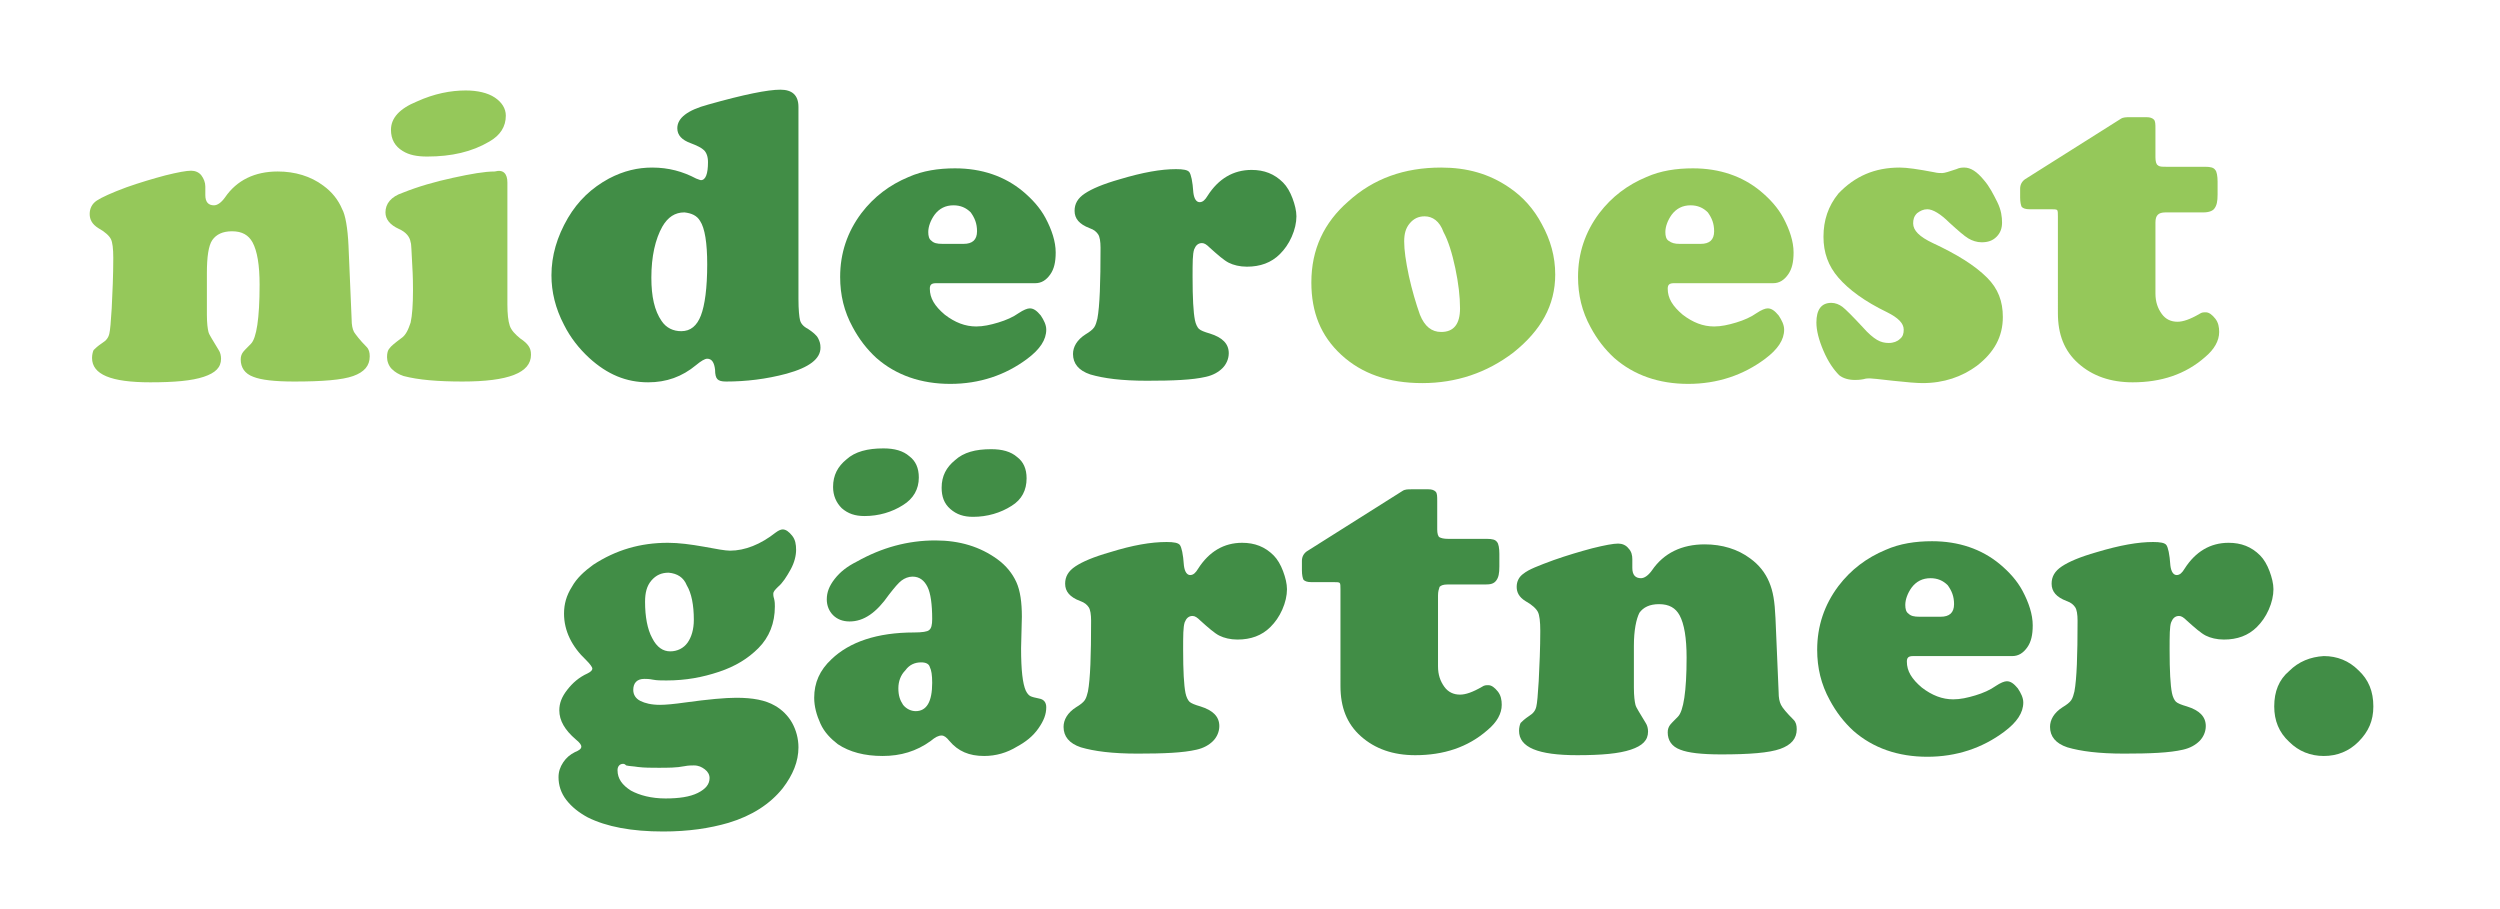
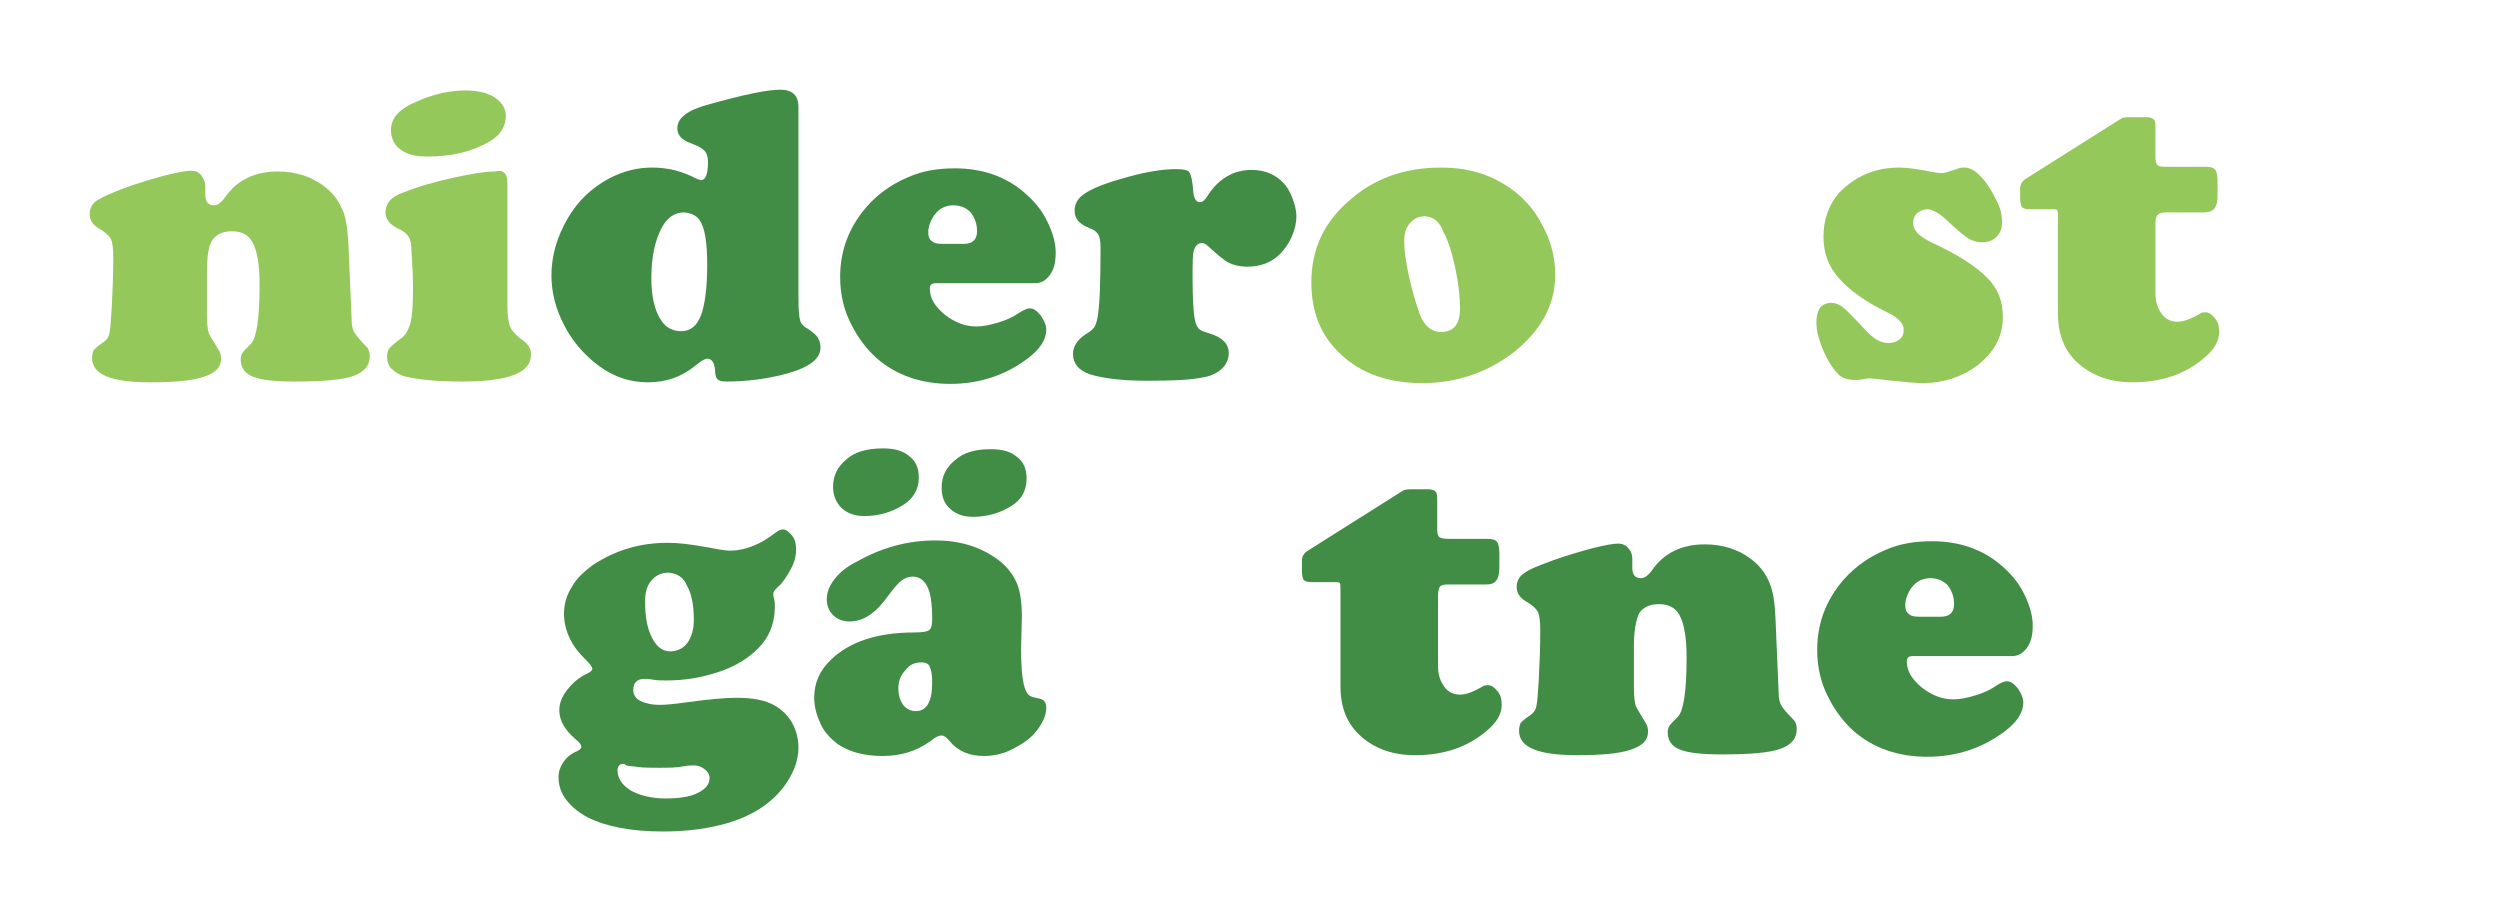
<svg xmlns="http://www.w3.org/2000/svg" version="1.1" id="Ebene_1" x="0px" y="0px" viewBox="0 0 317.8 115.6" enable-background="new 0 0 317.8 115.6" xml:space="preserve">
  <g>
    <path fill="#95C85A" d="M44.3,31.2l0.4,9.4c0,0.7,0.1,1.2,0.3,1.6c0.2,0.3,0.7,1,1.6,1.9c0.3,0.3,0.4,0.7,0.4,1.2   c0,1.2-0.7,2-2.1,2.5c-1.4,0.5-3.9,0.7-7.5,0.7c-2.5,0-4.2-0.2-5.2-0.6c-1.1-0.4-1.6-1.2-1.6-2.2c0-0.4,0.1-0.6,0.2-0.8   c0.1-0.2,0.5-0.6,1.1-1.2c0.7-0.7,1.1-3.2,1.1-7.5c0-2.5-0.3-4.3-0.9-5.4c-0.5-0.9-1.3-1.4-2.6-1.4c-1.2,0-2,0.4-2.5,1.1   s-0.7,2.2-0.7,4.2v5.3c0,1.1,0.1,1.8,0.2,2.2c0.1,0.4,0.6,1.1,1.3,2.3c0.2,0.3,0.3,0.7,0.3,1.1c0,1.1-0.7,1.8-2.2,2.3   c-1.5,0.5-3.7,0.7-6.8,0.7c-5,0-7.4-1-7.4-3.1c0-0.4,0.1-0.8,0.2-1c0.2-0.2,0.5-0.5,1.1-0.9c0.5-0.3,0.8-0.7,0.9-1.2   c0.1-0.4,0.2-1.5,0.3-3.2c0.1-2,0.2-4.2,0.2-6.4c0-1.2-0.1-2-0.3-2.4c-0.2-0.4-0.7-0.9-1.6-1.4c-0.8-0.5-1.1-1.1-1.1-1.8   c0-0.7,0.3-1.3,0.9-1.7s1.9-1,3.8-1.7c1.7-0.6,3.4-1.1,4.9-1.5c1.6-0.4,2.7-0.6,3.3-0.6c0.5,0,1,0.2,1.3,0.6s0.5,0.9,0.5,1.4   c0,0.1,0,0.3,0,0.7c0,0.1,0,0.3,0,0.4c0,0.9,0.4,1.3,1.1,1.3c0.4,0,0.9-0.3,1.4-1c1.5-2.2,3.8-3.3,6.7-3.3c2.2,0,4.2,0.6,5.8,1.8   c1.1,0.8,1.9,1.8,2.4,3C43.9,27.3,44.2,29,44.3,31.2z" />
    <path fill="#95C85A" d="M64.5,23.2v15.5c0,1.2,0.1,2.1,0.3,2.7c0.2,0.6,0.7,1.1,1.3,1.6c0.6,0.4,0.9,0.7,1.1,1s0.3,0.6,0.3,1.1   c0,2.3-2.9,3.4-8.7,3.4c-3.1,0-5.6-0.2-7.5-0.7c-0.6-0.2-1.1-0.5-1.5-0.9s-0.6-1-0.6-1.5c0-0.5,0.1-0.9,0.3-1.1   c0.2-0.3,0.7-0.7,1.5-1.3c0.6-0.4,0.9-1.1,1.2-2c0.2-0.9,0.3-2.3,0.3-4.1c0-0.6,0-1.7-0.1-3.3c-0.1-1.6-0.1-2.6-0.2-2.8   c-0.1-0.7-0.6-1.3-1.5-1.7c-1.1-0.5-1.7-1.2-1.7-2.1c0-1.1,0.7-2,2.2-2.5c2-0.8,4.1-1.4,6.4-1.9c2.3-0.5,4-0.8,5.3-0.8   C64,21.5,64.5,22.1,64.5,23.2z M59.2,11.5c1.5,0,2.8,0.3,3.7,0.9s1.4,1.4,1.4,2.3c0,1.4-0.7,2.5-2.1,3.3c-2.2,1.3-4.8,1.9-7.9,1.9   c-1.3,0-2.3-0.2-3.1-0.7c-1-0.6-1.5-1.5-1.5-2.7c0-1.5,1.1-2.7,3.3-3.6C55.2,11.9,57.3,11.5,59.2,11.5z" />
  </g>
  <g>
    <path fill="#95C85A" d="M183.2,21.3c3.3,0,6.1,0.8,8.6,2.5c1.8,1.2,3.2,2.8,4.2,4.7c1.1,2,1.7,4.1,1.7,6.4c0,3.9-1.8,7.1-5.3,9.9   c-3.4,2.6-7.3,3.9-11.6,3.9c-4.3,0-7.7-1.2-10.3-3.6c-2.6-2.4-3.8-5.4-3.8-9.2c0-4.2,1.6-7.6,4.7-10.3   C174.6,22.7,178.5,21.3,183.2,21.3z M181.1,27.5c-0.8,0-1.4,0.3-1.9,0.9c-0.5,0.6-0.7,1.3-0.7,2.3c0,1.1,0.2,2.5,0.6,4.4   c0.4,1.8,0.9,3.5,1.4,4.9c0.6,1.5,1.5,2.2,2.7,2.2c1.6,0,2.4-1,2.4-3c0-1.5-0.2-3.2-0.6-5.1c-0.4-1.9-0.9-3.5-1.5-4.6   C183,28.1,182.1,27.5,181.1,27.5z" />
-     <path fill="#95C85A" d="M225.4,36h-12.6c-0.6,0-0.8,0.2-0.8,0.7c0,1.2,0.6,2.2,1.9,3.3c1.3,1,2.6,1.5,4,1.5c0.9,0,1.8-0.2,2.8-0.5   c1-0.3,1.9-0.7,2.6-1.2c0.6-0.4,1.1-0.6,1.4-0.6c0.5,0,0.9,0.3,1.4,0.9c0.4,0.6,0.7,1.2,0.7,1.8c0,1.3-0.8,2.5-2.4,3.7   c-2.8,2.1-6.1,3.2-9.8,3.2c-3.7,0-6.9-1.1-9.4-3.3c-1.2-1.1-2.2-2.4-3-3.9c-1.1-2-1.6-4.1-1.6-6.4c0-3,0.9-5.7,2.7-8.1   c1.6-2.1,3.6-3.6,6-4.6c1.8-0.8,3.8-1.1,5.9-1.1c3.4,0,6.3,1,8.6,2.9c1.2,1,2.2,2.1,2.9,3.4c0.8,1.5,1.3,3,1.3,4.4   c0,1.2-0.2,2.1-0.7,2.8C226.8,35.6,226.2,36,225.4,36z M213.5,31h2.7c1.1,0,1.7-0.5,1.7-1.6c0-1-0.3-1.7-0.8-2.4   c-0.6-0.6-1.3-0.9-2.2-0.9c-1,0-1.8,0.4-2.4,1.2c-0.5,0.7-0.8,1.5-0.8,2.2c0,0.5,0.1,0.9,0.4,1.1C212.5,30.9,212.9,31,213.5,31z" />
    <path fill="#95C85A" d="M241.5,21.3c0.9,0,2.3,0.2,4.4,0.6c0.4,0.1,0.7,0.1,1,0.1c0.3,0,0.9-0.2,1.8-0.5c0.4-0.2,0.8-0.2,1-0.2   c0.8,0,1.6,0.5,2.5,1.6c0.7,0.8,1.2,1.8,1.7,2.8s0.6,1.9,0.6,2.6c0,0.7-0.2,1.3-0.7,1.8c-0.5,0.5-1.1,0.7-1.9,0.7   c-0.6,0-1.2-0.2-1.7-0.5s-1.3-1-2.4-2c-1.1-1.1-2.1-1.7-2.8-1.7c-0.5,0-0.9,0.2-1.3,0.5c-0.4,0.4-0.5,0.8-0.5,1.3   c0,0.9,0.8,1.7,2.5,2.5c3,1.4,5.3,2.8,6.9,4.4c1.4,1.4,2,3,2,5c0,2.5-1.1,4.5-3.3,6.2c-1.9,1.4-4.2,2.2-6.9,2.2   c-0.7,0-2-0.1-3.8-0.3c-1.7-0.2-2.7-0.3-2.9-0.3c-0.2,0-0.5,0-0.8,0.1c-0.5,0.1-0.9,0.1-1.1,0.1c-0.8,0-1.5-0.2-2-0.6   c-0.7-0.7-1.4-1.7-2-3.1c-0.6-1.4-0.9-2.6-0.9-3.6c0-1.6,0.6-2.5,1.9-2.5c0.5,0,1,0.2,1.4,0.5c0.4,0.3,1.3,1.2,2.6,2.6   c0.7,0.8,1.3,1.3,1.8,1.6c0.5,0.3,1,0.4,1.5,0.4c0.6,0,1.1-0.2,1.4-0.5c0.4-0.3,0.5-0.7,0.5-1.2c0-0.8-0.7-1.5-2.1-2.2   c-2.9-1.4-4.9-2.9-6.2-4.4c-1.3-1.5-1.9-3.2-1.9-5.2c0-2.1,0.6-3.9,1.9-5.5C235.8,22.4,238.3,21.3,241.5,21.3z" />
    <path fill="#95C85A" d="M274,28.3v9c0,1.1,0.3,1.9,0.8,2.6s1.2,1,2,1c0.7,0,1.6-0.3,2.8-1c0.3-0.2,0.5-0.2,0.8-0.2   c0.4,0,0.8,0.3,1.2,0.8c0.4,0.5,0.5,1.1,0.5,1.7c0,1.1-0.6,2.2-1.8,3.2c-2.5,2.2-5.6,3.2-9.2,3.2c-2.8,0-5.1-0.8-6.9-2.4   s-2.6-3.7-2.6-6.4V27.5c0-0.4,0-0.7-0.1-0.8c-0.1-0.1-0.4-0.1-0.8-0.1H258c-0.5,0-0.8-0.1-1-0.3c-0.1-0.2-0.2-0.6-0.2-1.2V24   c0-0.5,0.2-0.9,0.6-1.2l12.2-7.7c0.3-0.2,0.7-0.2,1.1-0.2h2.2c0.4,0,0.7,0.1,0.9,0.3c0.2,0.2,0.2,0.6,0.2,1.2V20   c0,0.5,0.1,0.9,0.3,1c0.2,0.2,0.5,0.2,1.1,0.2h4.9c0.7,0,1.1,0.1,1.3,0.4c0.2,0.2,0.3,0.8,0.3,1.5v1.6c0,0.9-0.1,1.4-0.4,1.8   c-0.2,0.3-0.7,0.5-1.4,0.5h-4.8c-0.5,0-0.8,0.1-1,0.3C274.1,27.5,274,27.8,274,28.3z" />
  </g>
  <g>
    <g>
      <path fill="#418D46" d="M101.5,13.6V38c0,1.4,0.1,2.3,0.2,2.7c0.1,0.4,0.4,0.8,1,1.1c0.6,0.4,1.1,0.8,1.3,1.2s0.3,0.7,0.3,1.2    c0,1.4-1.4,2.5-4.3,3.3c-2.6,0.7-5.2,1-7.7,1c-0.6,0-0.9-0.1-1.1-0.3c-0.2-0.2-0.3-0.6-0.3-1.2c-0.1-0.9-0.4-1.4-1-1.4    c-0.3,0-0.8,0.3-1.4,0.8c-1.8,1.5-3.8,2.2-6.1,2.2c-2.8,0-5.2-1-7.5-3.1c-1.3-1.2-2.4-2.6-3.2-4.2c-1.1-2.1-1.6-4.2-1.6-6.3    c0-2.5,0.7-4.9,2.1-7.3c1.3-2.2,3-3.8,5.2-5c1.9-1,3.7-1.4,5.5-1.4c2.1,0,3.9,0.5,5.6,1.4c0.3,0.1,0.5,0.2,0.6,0.2    c0.6,0,0.9-0.8,0.9-2.3c0-0.7-0.2-1.2-0.5-1.5s-0.9-0.6-1.7-0.9c-1.1-0.4-1.7-1-1.7-1.9c0-1.3,1.3-2.3,3.9-3    c4.6-1.3,7.6-1.9,9.2-1.9C100.7,11.4,101.5,12.1,101.5,13.6z M87,27c-1.2,0-2.1,0.6-2.8,1.8c-0.9,1.6-1.4,3.8-1.4,6.5    c0,2.4,0.4,4.2,1.3,5.5c0.6,0.9,1.5,1.3,2.5,1.3c1.2,0,2-0.7,2.5-2s0.8-3.5,0.8-6.5c0-2.7-0.3-4.6-0.9-5.5    C88.6,27.4,87.9,27.1,87,27z" />
      <path fill="#418D46" d="M131.6,36h-12.6c-0.6,0-0.8,0.2-0.8,0.7c0,1.2,0.6,2.2,1.9,3.3c1.3,1,2.6,1.5,4,1.5c0.9,0,1.8-0.2,2.8-0.5    c1-0.3,1.9-0.7,2.6-1.2c0.6-0.4,1.1-0.6,1.4-0.6c0.5,0,0.9,0.3,1.4,0.9c0.4,0.6,0.7,1.2,0.7,1.8c0,1.3-0.8,2.5-2.4,3.7    c-2.8,2.1-6.1,3.2-9.8,3.2c-3.7,0-6.9-1.1-9.4-3.3c-1.2-1.1-2.2-2.4-3-3.9c-1.1-2-1.6-4.1-1.6-6.4c0-3,0.9-5.7,2.7-8.1    c1.6-2.1,3.6-3.6,6-4.6c1.8-0.8,3.8-1.1,5.9-1.1c3.4,0,6.3,1,8.6,2.9c1.2,1,2.2,2.1,2.9,3.4c0.8,1.5,1.3,3,1.3,4.4    c0,1.2-0.2,2.1-0.7,2.8C133,35.6,132.4,36,131.6,36z M119.8,31h2.7c1.1,0,1.7-0.5,1.7-1.6c0-1-0.3-1.7-0.8-2.4    c-0.6-0.6-1.3-0.9-2.2-0.9c-1,0-1.8,0.4-2.4,1.2c-0.5,0.7-0.8,1.5-0.8,2.2c0,0.5,0.1,0.9,0.4,1.1C118.7,30.9,119.1,31,119.8,31z" />
      <path fill="#418D46" d="M149.5,21.5c0.9,0,1.5,0.1,1.7,0.4c0.2,0.3,0.4,1.1,0.5,2.6c0.1,0.8,0.4,1.2,0.8,1.2c0.4,0,0.7-0.3,1-0.8    c1.4-2.2,3.3-3.3,5.6-3.3c1.6,0,2.9,0.5,4,1.6c0.5,0.5,0.9,1.2,1.2,2c0.3,0.8,0.5,1.6,0.5,2.3c0,0.8-0.2,1.7-0.6,2.6    s-0.9,1.6-1.5,2.2c-1.1,1.1-2.5,1.6-4.2,1.6c-0.9,0-1.7-0.2-2.3-0.5c-0.6-0.3-1.4-1-2.4-1.9c-0.4-0.4-0.7-0.6-1-0.6    c-0.5,0-0.8,0.3-1,0.8c-0.2,0.6-0.2,1.7-0.2,3.5c0,2.7,0.1,4.5,0.3,5.5c0.1,0.5,0.3,0.9,0.5,1.1c0.2,0.2,0.7,0.4,1.4,0.6    c1.6,0.5,2.4,1.3,2.4,2.5c0,0.7-0.3,1.4-0.8,1.9c-0.5,0.5-1.2,0.9-2.1,1.1c-1.7,0.4-4.2,0.5-7.5,0.5c-3.2,0-5.5-0.3-7.2-0.8    c-1.5-0.5-2.2-1.4-2.2-2.6c0-0.9,0.5-1.8,1.6-2.5c0.5-0.3,0.9-0.6,1.1-0.9s0.3-0.7,0.4-1.1c0.3-1.6,0.4-4.6,0.4-9    c0-0.8-0.1-1.4-0.3-1.7c-0.2-0.3-0.5-0.6-1.1-0.8c-1.3-0.5-1.9-1.2-1.9-2.2c0-0.9,0.4-1.6,1.3-2.2c0.9-0.6,2.3-1.2,4.4-1.8    C145.3,21.9,147.6,21.5,149.5,21.5z" />
    </g>
    <g>
      <path fill="#418D46" d="M99.5,67.3c0.4,0,0.8,0.3,1.2,0.8s0.5,1.1,0.5,1.8c0,0.7-0.2,1.6-0.7,2.5c-0.5,0.9-1,1.7-1.6,2.2    c-0.4,0.4-0.6,0.6-0.6,0.9c0,0.1,0,0.3,0.1,0.6c0.1,0.4,0.1,0.7,0.1,1c0,2.1-0.7,3.9-2.1,5.3c-1.3,1.3-2.9,2.3-5,3    s-4.2,1.1-6.7,1.1c-0.6,0-1.2,0-1.7-0.1c-0.5-0.1-0.8-0.1-1.1-0.1c-0.9,0-1.4,0.5-1.4,1.4c0,0.6,0.3,1.1,0.9,1.4s1.4,0.5,2.5,0.5    c0.7,0,1.8-0.1,3.2-0.3c2.9-0.4,5.1-0.6,6.5-0.6c2.1,0,3.7,0.3,4.9,1c0.9,0.5,1.7,1.3,2.2,2.2s0.8,2,0.8,3.1c0,1.8-0.7,3.5-2,5.2    c-1.6,2-3.9,3.5-6.9,4.4c-2.4,0.7-5.1,1.1-8.3,1.1c-4,0-7.2-0.6-9.6-1.8c-1.1-0.6-2-1.3-2.7-2.2s-1-1.9-1-2.9    c0-0.7,0.2-1.3,0.6-1.9s0.9-1,1.5-1.3c0.5-0.2,0.8-0.4,0.8-0.7c0-0.2-0.2-0.5-0.7-0.9c-1.4-1.2-2.1-2.4-2.1-3.7    c0-0.9,0.3-1.7,1-2.6s1.5-1.6,2.6-2.1c0.4-0.2,0.6-0.4,0.6-0.6c0-0.2-0.3-0.6-0.8-1.1c-1.8-1.7-2.8-3.7-2.8-5.9    c0-1.2,0.3-2.3,1-3.4c0.6-1.1,1.6-2,2.7-2.8c2.9-1.9,6-2.8,9.5-2.8c1.4,0,2.9,0.2,4.6,0.5c1.6,0.3,2.7,0.5,3.3,0.5    c1.9,0,3.9-0.8,5.8-2.3C99,67.4,99.3,67.3,99.5,67.3z M79.2,97.1c-0.4,0-0.7,0.3-0.7,0.8c0,1.1,0.6,1.9,1.7,2.6    c1.1,0.6,2.6,1,4.4,1c1.7,0,3.1-0.2,4.1-0.7c1-0.5,1.5-1.1,1.5-1.9c0-0.4-0.2-0.8-0.6-1.1s-0.8-0.5-1.4-0.5c-0.3,0-0.7,0-1.2,0.1    c-1,0.2-2.1,0.2-3.3,0.2c-0.9,0-1.8,0-2.6-0.1c-0.6-0.1-1.1-0.1-1.5-0.2C79.4,97.1,79.3,97.1,79.2,97.1z M85,72.8    c-0.9,0-1.6,0.3-2.2,1s-0.8,1.6-0.8,2.7c0,1.9,0.3,3.5,0.9,4.6c0.6,1.2,1.4,1.7,2.3,1.7c0.9,0,1.7-0.4,2.2-1.1s0.8-1.7,0.8-2.9    c0-1.9-0.3-3.4-0.9-4.4C86.9,73.4,86.1,72.9,85,72.8z" />
      <path fill="#418D46" d="M118.9,68.7c3.1,0,5.7,0.8,7.9,2.4c1.1,0.8,1.9,1.8,2.4,2.9c0.5,1.1,0.7,2.6,0.7,4.4l-0.1,4    c0,2.8,0.2,4.5,0.6,5.4c0.2,0.4,0.4,0.6,0.6,0.7c0.2,0.1,0.6,0.2,1.1,0.3c0.6,0.1,0.9,0.5,0.9,1.1c0,0.9-0.3,1.7-1,2.7    s-1.6,1.7-2.7,2.3c-1.3,0.8-2.7,1.2-4.2,1.2c-1.9,0-3.3-0.6-4.4-1.9c-0.4-0.5-0.7-0.7-1-0.7c-0.4,0-0.8,0.2-1.4,0.7    c-1.8,1.3-3.8,1.9-6.1,1.9c-2.3,0-4.2-0.5-5.7-1.5c-0.9-0.7-1.7-1.5-2.2-2.6s-0.8-2.2-0.8-3.3c0-1.9,0.7-3.5,2.2-4.9    c2.3-2.2,5.8-3.4,10.5-3.4c1,0,1.7-0.1,1.9-0.3c0.3-0.2,0.4-0.7,0.4-1.4c0-1.9-0.2-3.3-0.6-4.1c-0.4-0.8-1-1.3-1.9-1.3    c-0.5,0-1,0.2-1.4,0.5c-0.4,0.3-0.9,0.9-1.6,1.8c-1.6,2.3-3.2,3.4-5,3.4c-0.9,0-1.6-0.3-2.1-0.8s-0.8-1.2-0.8-2    c0-0.9,0.3-1.7,1-2.6c0.7-0.9,1.6-1.6,2.8-2.2C112.1,69.6,115.4,68.7,118.9,68.7z M112.3,57c1.4,0,2.5,0.3,3.3,1    c0.8,0.6,1.2,1.5,1.2,2.7c0,1.5-0.7,2.7-2,3.5c-1.4,0.9-3.1,1.4-4.9,1.4c-1.2,0-2.1-0.3-2.9-1c-0.7-0.7-1.1-1.6-1.1-2.7    c0-1.5,0.6-2.6,1.7-3.5C108.7,57.4,110.3,57,112.3,57z M117.1,84.2c-0.8,0-1.5,0.3-2,1c-0.6,0.6-0.9,1.4-0.9,2.3    c0,0.9,0.2,1.5,0.6,2.1c0.4,0.5,1,0.8,1.6,0.8c1.4,0,2.1-1.2,2.1-3.6c0-1-0.1-1.6-0.3-2C118.1,84.4,117.7,84.2,117.1,84.2z     M126,57.1c1.4,0,2.5,0.3,3.3,1c0.8,0.6,1.2,1.5,1.2,2.7c0,1.5-0.6,2.7-1.9,3.5c-1.4,0.9-3.1,1.4-4.9,1.4c-1.2,0-2.1-0.3-2.9-1    s-1.1-1.6-1.1-2.7c0-1.5,0.6-2.6,1.7-3.5C122.5,57.5,124,57.1,126,57.1z" />
-       <path fill="#418D46" d="M148.3,68.9c0.9,0,1.5,0.1,1.7,0.4c0.2,0.3,0.4,1.1,0.5,2.6c0.1,0.8,0.4,1.2,0.8,1.2c0.4,0,0.7-0.3,1-0.8    c1.4-2.2,3.3-3.3,5.6-3.3c1.6,0,2.9,0.5,4,1.6c0.5,0.5,0.9,1.2,1.2,2c0.3,0.8,0.5,1.6,0.5,2.3c0,0.8-0.2,1.7-0.6,2.6    s-0.9,1.6-1.5,2.2c-1.1,1.1-2.5,1.6-4.2,1.6c-0.9,0-1.7-0.2-2.3-0.5c-0.6-0.3-1.4-1-2.4-1.9c-0.4-0.4-0.7-0.6-1-0.6    c-0.5,0-0.8,0.3-1,0.8c-0.2,0.6-0.2,1.7-0.2,3.5c0,2.7,0.1,4.5,0.3,5.5c0.1,0.5,0.3,0.9,0.5,1.1s0.7,0.4,1.4,0.6    c1.6,0.5,2.4,1.3,2.4,2.5c0,0.7-0.3,1.4-0.8,1.9c-0.5,0.5-1.2,0.9-2.1,1.1c-1.7,0.4-4.2,0.5-7.5,0.5c-3.2,0-5.5-0.3-7.2-0.8    c-1.5-0.5-2.2-1.4-2.2-2.6c0-0.9,0.5-1.8,1.6-2.5c0.5-0.3,0.9-0.6,1.1-0.9c0.2-0.3,0.3-0.7,0.4-1.1c0.3-1.6,0.4-4.6,0.4-9    c0-0.8-0.1-1.4-0.3-1.7c-0.2-0.3-0.5-0.6-1.1-0.8c-1.3-0.5-1.9-1.2-1.9-2.2c0-0.9,0.4-1.6,1.3-2.2c0.9-0.6,2.3-1.2,4.4-1.8    C144,69.3,146.3,68.9,148.3,68.9z" />
      <path fill="#418D46" d="M182.8,75.7v9c0,1.1,0.3,1.9,0.8,2.6s1.2,1,2,1c0.7,0,1.6-0.3,2.8-1c0.3-0.2,0.5-0.2,0.8-0.2    c0.4,0,0.8,0.3,1.2,0.8s0.5,1.1,0.5,1.7c0,1.1-0.6,2.2-1.8,3.2c-2.5,2.2-5.6,3.2-9.2,3.2c-2.8,0-5.1-0.8-6.9-2.4s-2.6-3.7-2.6-6.4    V74.9c0-0.4,0-0.7-0.1-0.8c-0.1-0.1-0.4-0.1-0.8-0.1h-2.8c-0.5,0-0.8-0.1-1-0.3c-0.1-0.2-0.2-0.6-0.2-1.2v-1.2    c0-0.5,0.2-0.9,0.6-1.2l12.2-7.7c0.3-0.2,0.7-0.2,1.1-0.2h2.2c0.4,0,0.7,0.1,0.9,0.3c0.2,0.2,0.2,0.6,0.2,1.2v3.6    c0,0.5,0.1,0.9,0.3,1s0.5,0.2,1.1,0.2h4.9c0.7,0,1.1,0.1,1.3,0.4c0.2,0.2,0.3,0.8,0.3,1.5v1.6c0,0.9-0.1,1.4-0.4,1.8    s-0.7,0.5-1.4,0.5h-4.8c-0.5,0-0.8,0.1-1,0.3C182.9,74.9,182.8,75.2,182.8,75.7z" />
      <path fill="#418D46" d="M225.7,78.6l0.4,9.4c0,0.7,0.1,1.2,0.3,1.6s0.7,1,1.6,1.9c0.3,0.3,0.4,0.7,0.4,1.2c0,1.2-0.7,2-2.1,2.5    c-1.4,0.5-3.9,0.7-7.5,0.7c-2.5,0-4.2-0.2-5.2-0.6c-1.1-0.4-1.6-1.2-1.6-2.2c0-0.4,0.1-0.6,0.2-0.8s0.5-0.6,1.1-1.2    c0.7-0.7,1.1-3.2,1.1-7.5c0-2.5-0.3-4.3-0.9-5.4c-0.5-0.9-1.3-1.4-2.6-1.4c-1.2,0-2,0.4-2.5,1.1c-0.4,0.8-0.7,2.2-0.7,4.2v5.3    c0,1.1,0.1,1.8,0.2,2.2c0.1,0.4,0.6,1.1,1.3,2.3c0.2,0.3,0.3,0.7,0.3,1.1c0,1.1-0.7,1.8-2.2,2.3c-1.5,0.5-3.7,0.7-6.8,0.7    c-5,0-7.4-1-7.4-3.1c0-0.4,0.1-0.8,0.2-1c0.2-0.2,0.5-0.5,1.1-0.9c0.5-0.3,0.8-0.7,0.9-1.2c0.1-0.4,0.2-1.5,0.3-3.2    c0.1-2,0.2-4.2,0.2-6.4c0-1.2-0.1-2-0.3-2.4s-0.7-0.9-1.6-1.4c-0.8-0.5-1.1-1.1-1.1-1.8c0-0.7,0.3-1.3,0.9-1.7    c0.6-0.5,1.9-1,3.8-1.7c1.7-0.6,3.4-1.1,4.9-1.5c1.6-0.4,2.7-0.6,3.3-0.6c0.5,0,1,0.2,1.3,0.6c0.4,0.4,0.5,0.9,0.5,1.4    c0,0.1,0,0.3,0,0.7c0,0.1,0,0.3,0,0.4c0,0.9,0.4,1.3,1.1,1.3c0.4,0,0.9-0.3,1.4-1c1.5-2.2,3.8-3.3,6.7-3.3c2.2,0,4.2,0.6,5.8,1.8    c1.1,0.8,1.9,1.8,2.4,3S225.6,76.4,225.7,78.6z" />
      <path fill="#418D46" d="M255.8,83.4h-12.6c-0.6,0-0.8,0.2-0.8,0.7c0,1.2,0.6,2.2,1.9,3.3c1.3,1,2.6,1.5,4,1.5    c0.9,0,1.8-0.2,2.8-0.5c1-0.3,1.9-0.7,2.6-1.2c0.6-0.4,1.1-0.6,1.4-0.6c0.5,0,0.9,0.3,1.4,0.9c0.4,0.6,0.7,1.2,0.7,1.8    c0,1.3-0.8,2.5-2.4,3.7c-2.8,2.1-6.1,3.2-9.8,3.2c-3.7,0-6.9-1.1-9.4-3.3c-1.2-1.1-2.2-2.4-3-3.9c-1.1-2-1.6-4.1-1.6-6.4    c0-3,0.9-5.7,2.7-8.1c1.6-2.1,3.6-3.6,6-4.6c1.8-0.8,3.8-1.1,5.9-1.1c3.4,0,6.3,1,8.6,2.9c1.2,1,2.2,2.1,2.9,3.4    c0.8,1.5,1.3,3,1.3,4.4c0,1.2-0.2,2.1-0.7,2.8S256.6,83.4,255.8,83.4z M244,78.4h2.7c1.1,0,1.7-0.5,1.7-1.6c0-1-0.3-1.7-0.8-2.4    c-0.6-0.6-1.3-0.9-2.2-0.9c-1,0-1.8,0.4-2.4,1.2c-0.5,0.7-0.8,1.5-0.8,2.2c0,0.5,0.1,0.9,0.4,1.1C242.9,78.3,243.3,78.4,244,78.4z    " />
-       <path fill="#418D46" d="M273.7,68.9c0.9,0,1.5,0.1,1.7,0.4c0.2,0.3,0.4,1.1,0.5,2.6c0.1,0.8,0.4,1.2,0.8,1.2c0.4,0,0.7-0.3,1-0.8    c1.4-2.2,3.3-3.3,5.6-3.3c1.6,0,2.9,0.5,4,1.6c0.5,0.5,0.9,1.2,1.2,2c0.3,0.8,0.5,1.6,0.5,2.3c0,0.8-0.2,1.7-0.6,2.6    c-0.4,0.9-0.9,1.6-1.5,2.2c-1.1,1.1-2.5,1.6-4.2,1.6c-0.9,0-1.7-0.2-2.3-0.5c-0.6-0.3-1.4-1-2.4-1.9c-0.4-0.4-0.7-0.6-1-0.6    c-0.5,0-0.8,0.3-1,0.8s-0.2,1.7-0.2,3.5c0,2.7,0.1,4.5,0.3,5.5c0.1,0.5,0.3,0.9,0.5,1.1s0.7,0.4,1.4,0.6c1.6,0.5,2.4,1.3,2.4,2.5    c0,0.7-0.3,1.4-0.8,1.9c-0.5,0.5-1.2,0.9-2.1,1.1c-1.7,0.4-4.2,0.5-7.5,0.5c-3.2,0-5.5-0.3-7.2-0.8c-1.5-0.5-2.2-1.4-2.2-2.6    c0-0.9,0.5-1.8,1.6-2.5c0.5-0.3,0.9-0.6,1.1-0.9c0.2-0.3,0.3-0.7,0.4-1.1c0.3-1.6,0.4-4.6,0.4-9c0-0.8-0.1-1.4-0.3-1.7    s-0.5-0.6-1.1-0.8c-1.3-0.5-1.9-1.2-1.9-2.2c0-0.9,0.4-1.6,1.3-2.2c0.9-0.6,2.3-1.2,4.4-1.8C269.5,69.3,271.8,68.9,273.7,68.9z" />
      <g>
-         <path fill="#418D46" d="M295.4,83.4c1.7,0,3.2,0.6,4.4,1.8c1.3,1.2,1.9,2.7,1.9,4.6c0,1.8-0.6,3.2-1.9,4.5     c-1.2,1.2-2.7,1.8-4.4,1.8c-1.7,0-3.2-0.6-4.4-1.8c-1.3-1.2-1.9-2.7-1.9-4.5c0-1.9,0.6-3.4,1.9-4.5     C292.2,84.1,293.7,83.5,295.4,83.4z" />
-       </g>
+         </g>
    </g>
  </g>
</svg>